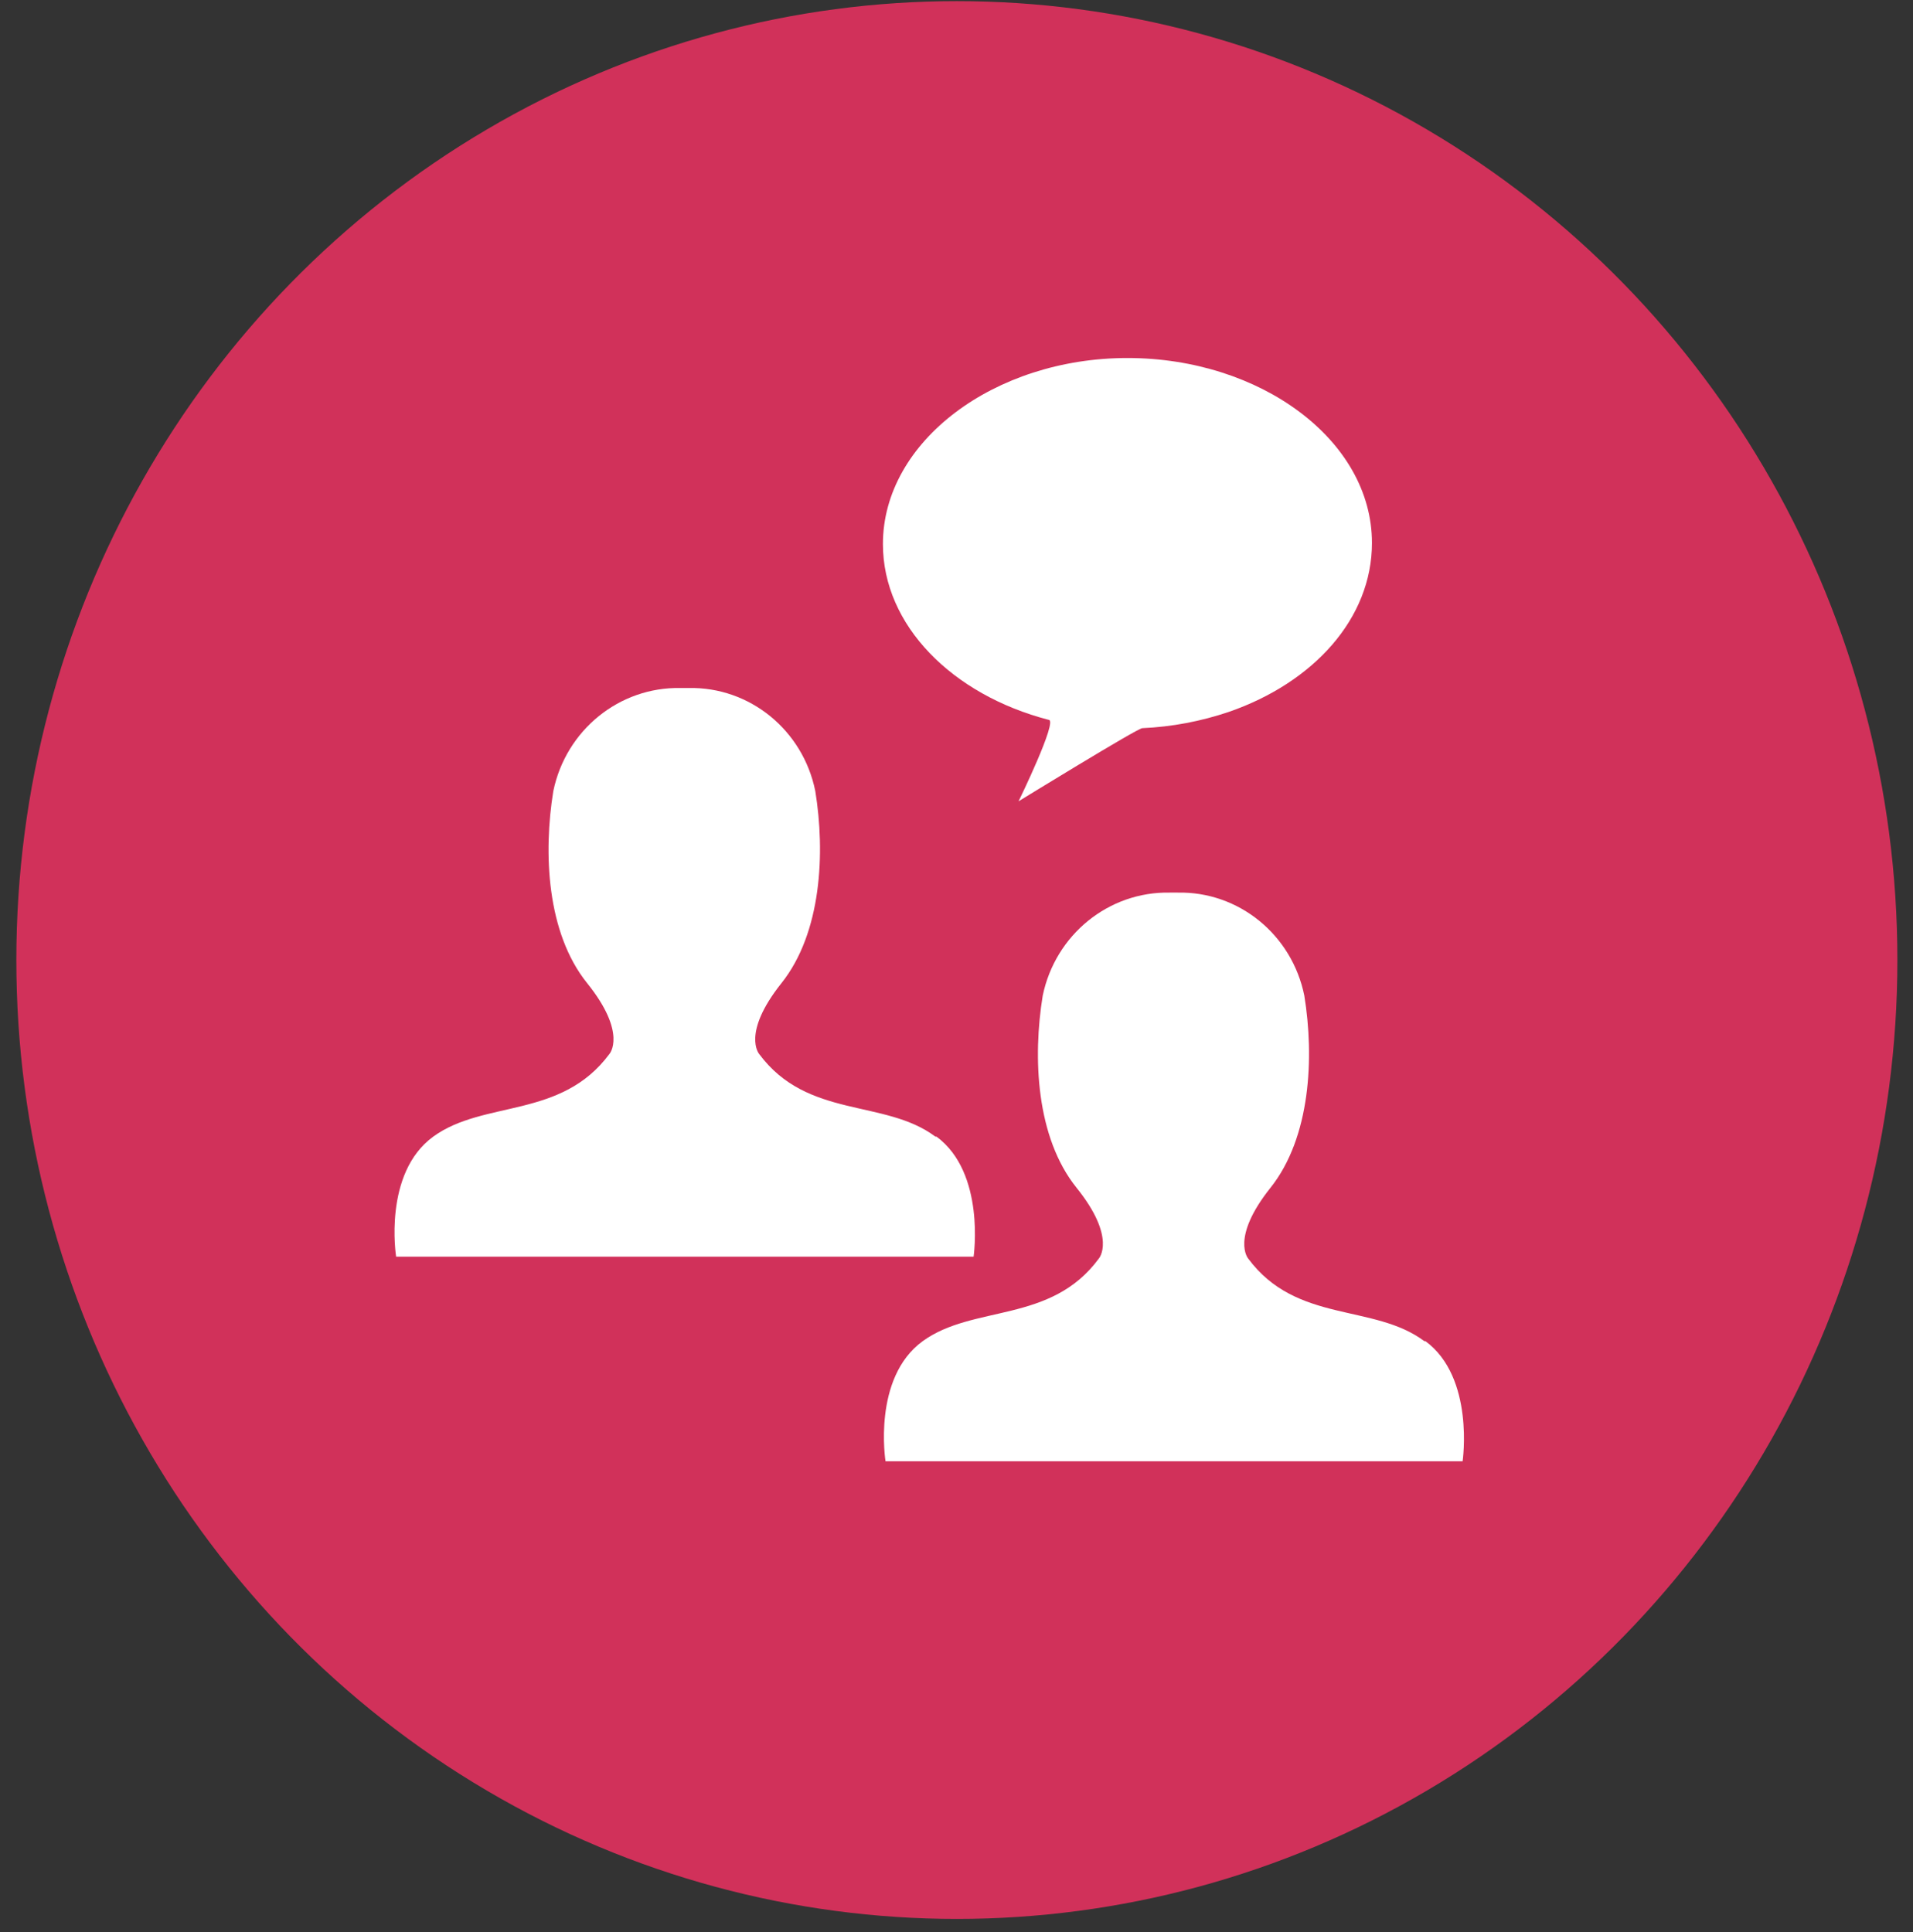
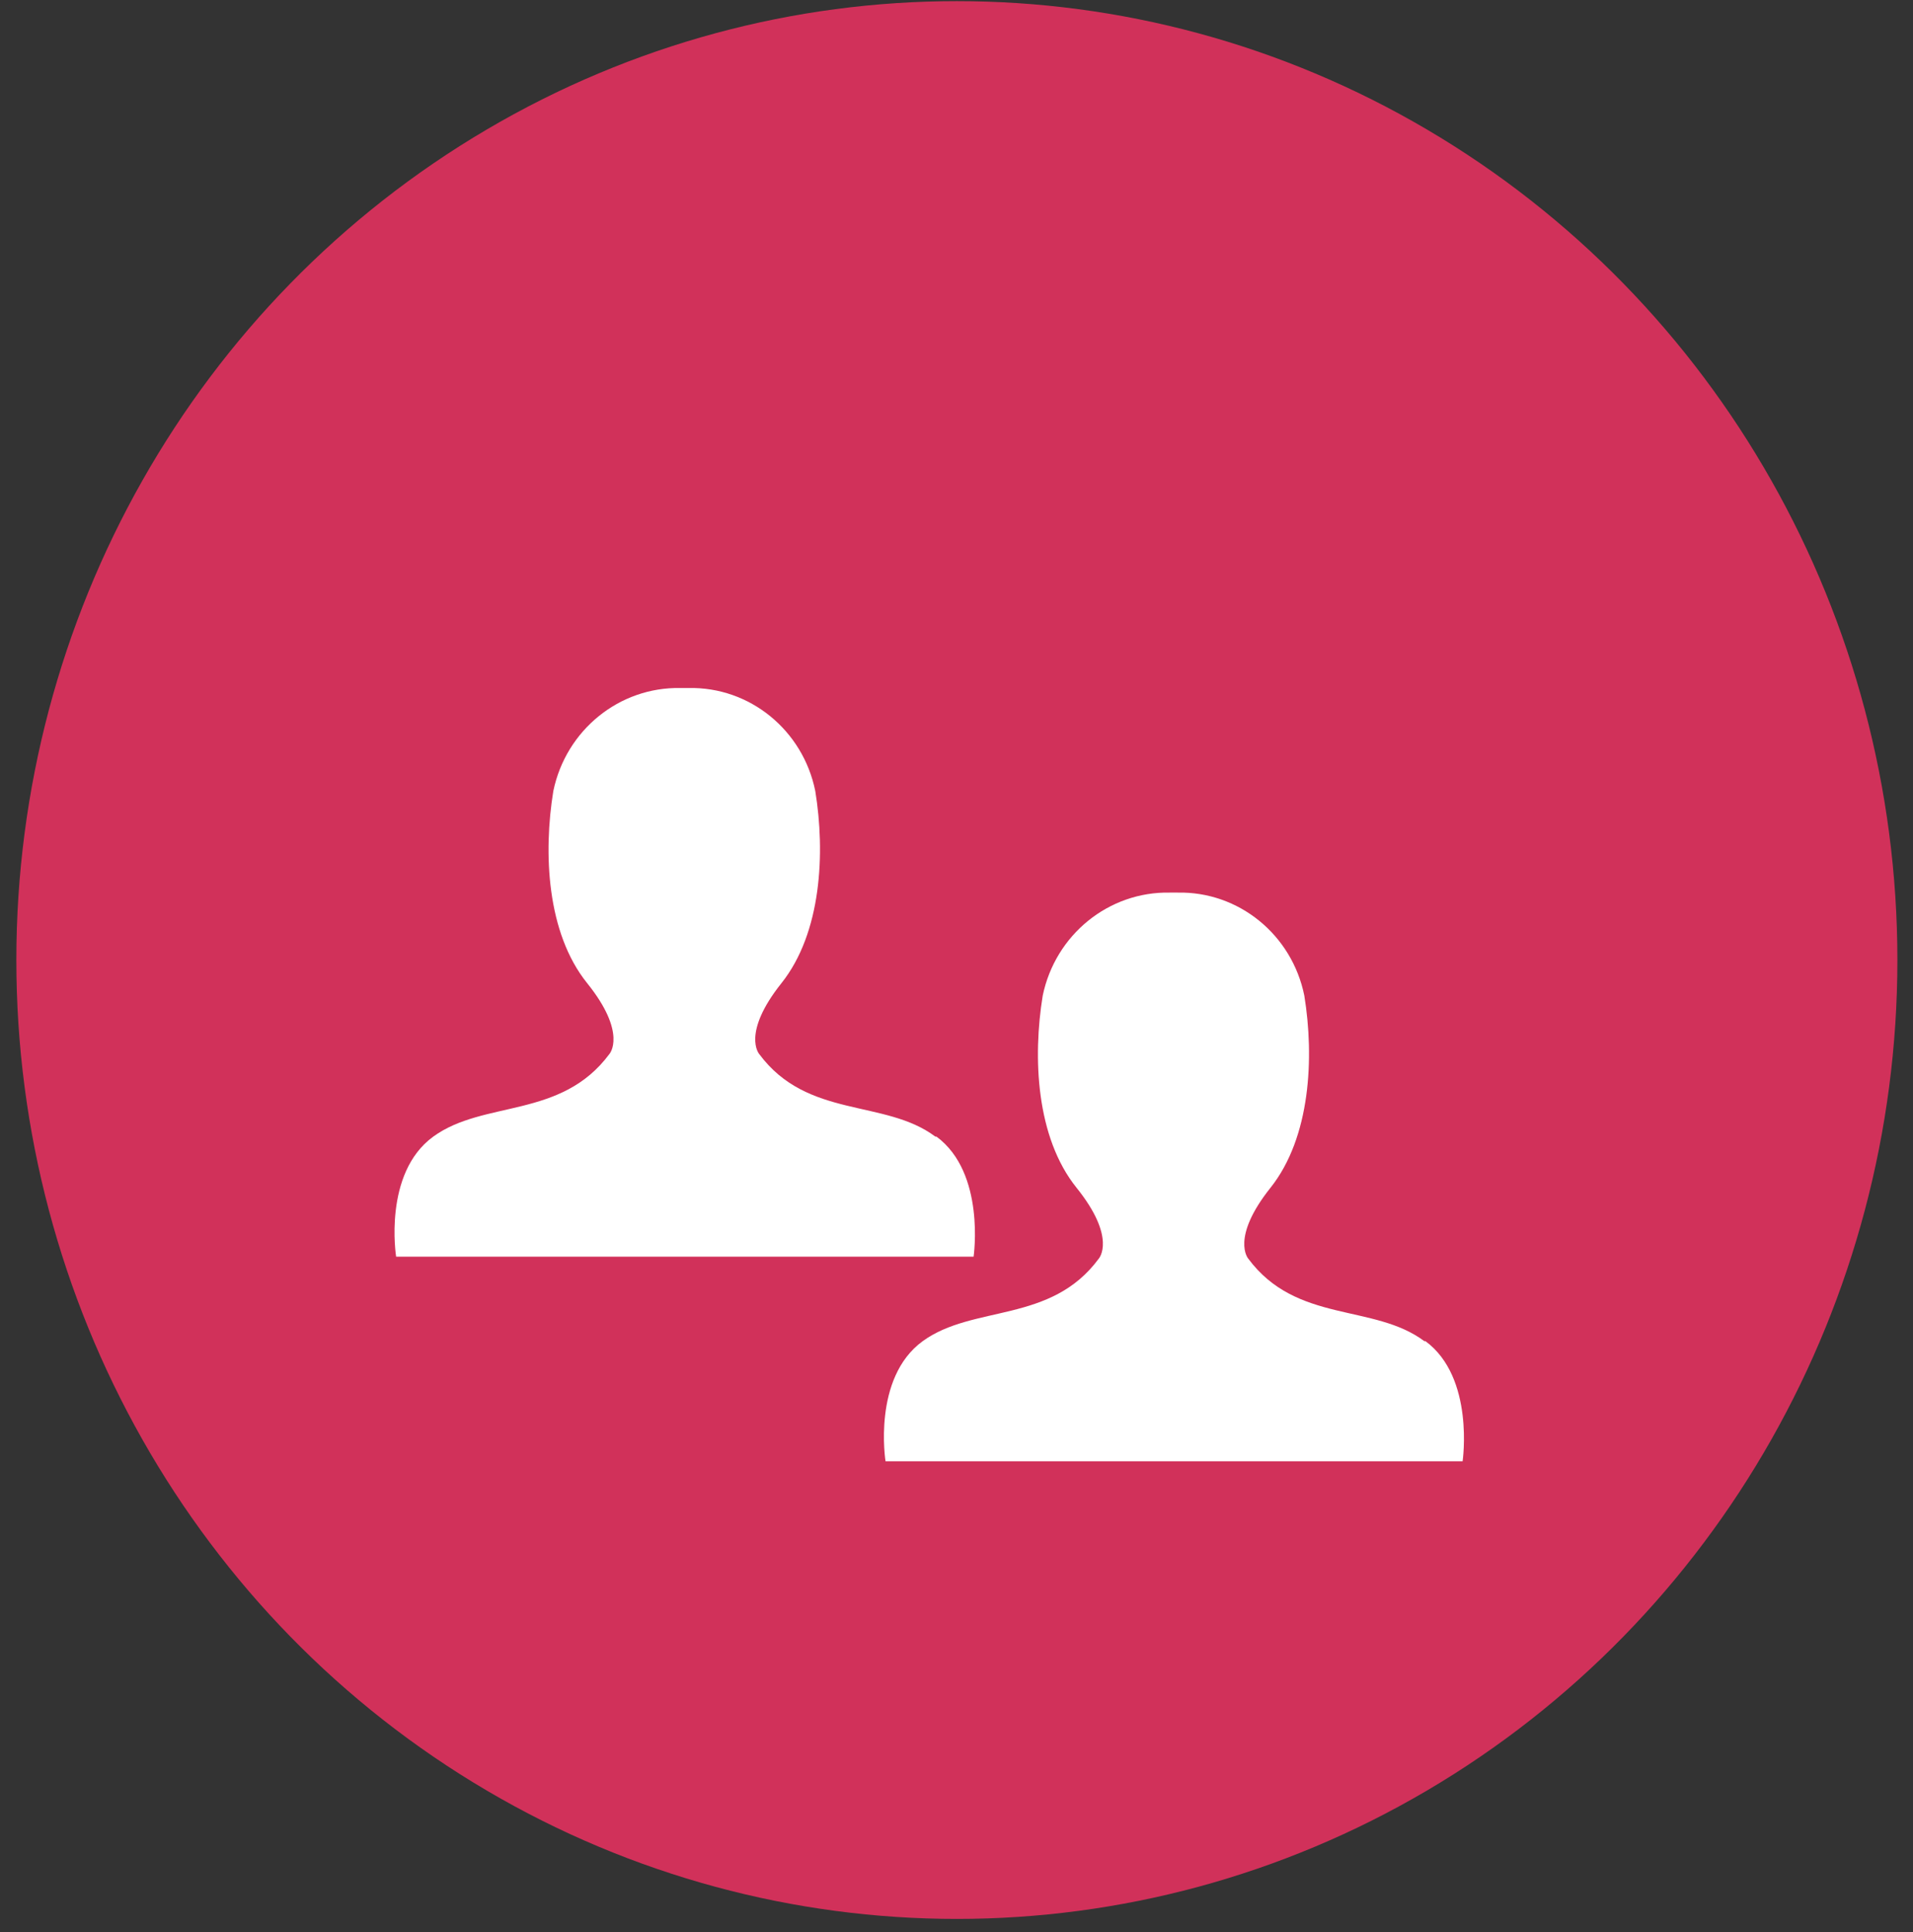
<svg xmlns="http://www.w3.org/2000/svg" width="99px" height="100px" viewBox="0 0 99 100">
  <rect x="0" y="0" width="99" height="100" fill="#333333" stroke="none" />
  <title>Icon-HR Consultancy</title>
  <desc>Created with Sketch.</desc>
  <defs />
  <g id="Page-1" stroke="none" stroke-width="1" fill="none" fill-rule="evenodd">
    <g id="Icon-HR-Consultancy" transform="translate(-1, 0)" fill-rule="nonzero">
      <ellipse id="Oval" fill="#D1315A" cx="50.519" cy="49.686" rx="48.673" ry="49.627" />
-       <path d="M72,28.098 C72,32.02 68.962,35.333 64.596,36.843 C63.148,37.334 61.64,37.617 60.115,37.686 C59.865,37.686 53.712,41.471 53.712,41.471 C53.712,41.471 55.769,37.255 55.269,37.255 C50.288,35.961 46.692,32.373 46.692,28.157 C46.692,22.843 52.462,18.529 59.346,18.529 C66.231,18.529 72,22.784 72,28.098 Z" id="Shape" fill="#FFFFFF" />
      <path d="M74.712,69.412 C72.096,67.451 68.096,68.51 65.596,65.137 C65.596,65.137 64.673,64.078 66.75,61.471 C68.827,58.863 69.019,54.725 68.5,51.529 C67.861,48.372 65.103,46.13 61.942,46.196 L61.538,46.196 C58.375,46.136 55.616,48.374 54.962,51.529 C54.442,54.725 54.615,58.863 56.712,61.471 C58.808,64.078 57.865,65.137 57.865,65.137 C55.385,68.51 51.365,67.51 48.75,69.412 C46.135,71.314 46.827,75.627 46.827,75.627 L76.692,75.627 C76.692,75.627 77.327,71.294 74.769,69.412" id="Shape" fill="#FFFFFF" />
      <path d="M49.404,58.824 C46.788,56.863 42.788,57.922 40.288,54.549 C40.288,54.549 39.365,53.49 41.442,50.882 C43.519,48.275 43.712,44.137 43.192,40.941 C42.553,37.784 39.796,35.541 36.635,35.608 L36.212,35.608 C33.049,35.548 30.289,37.785 29.635,40.941 C29.115,44.137 29.288,48.275 31.385,50.882 C33.481,53.49 32.538,54.549 32.538,54.549 C30.038,57.922 26.038,56.922 23.423,58.824 C20.808,60.725 21.5,65.039 21.5,65.039 L51.385,65.039 C51.385,65.039 52.019,60.706 49.462,58.824" id="Shape" fill="#FFFFFF" />
    </g>
  </g>
</svg>